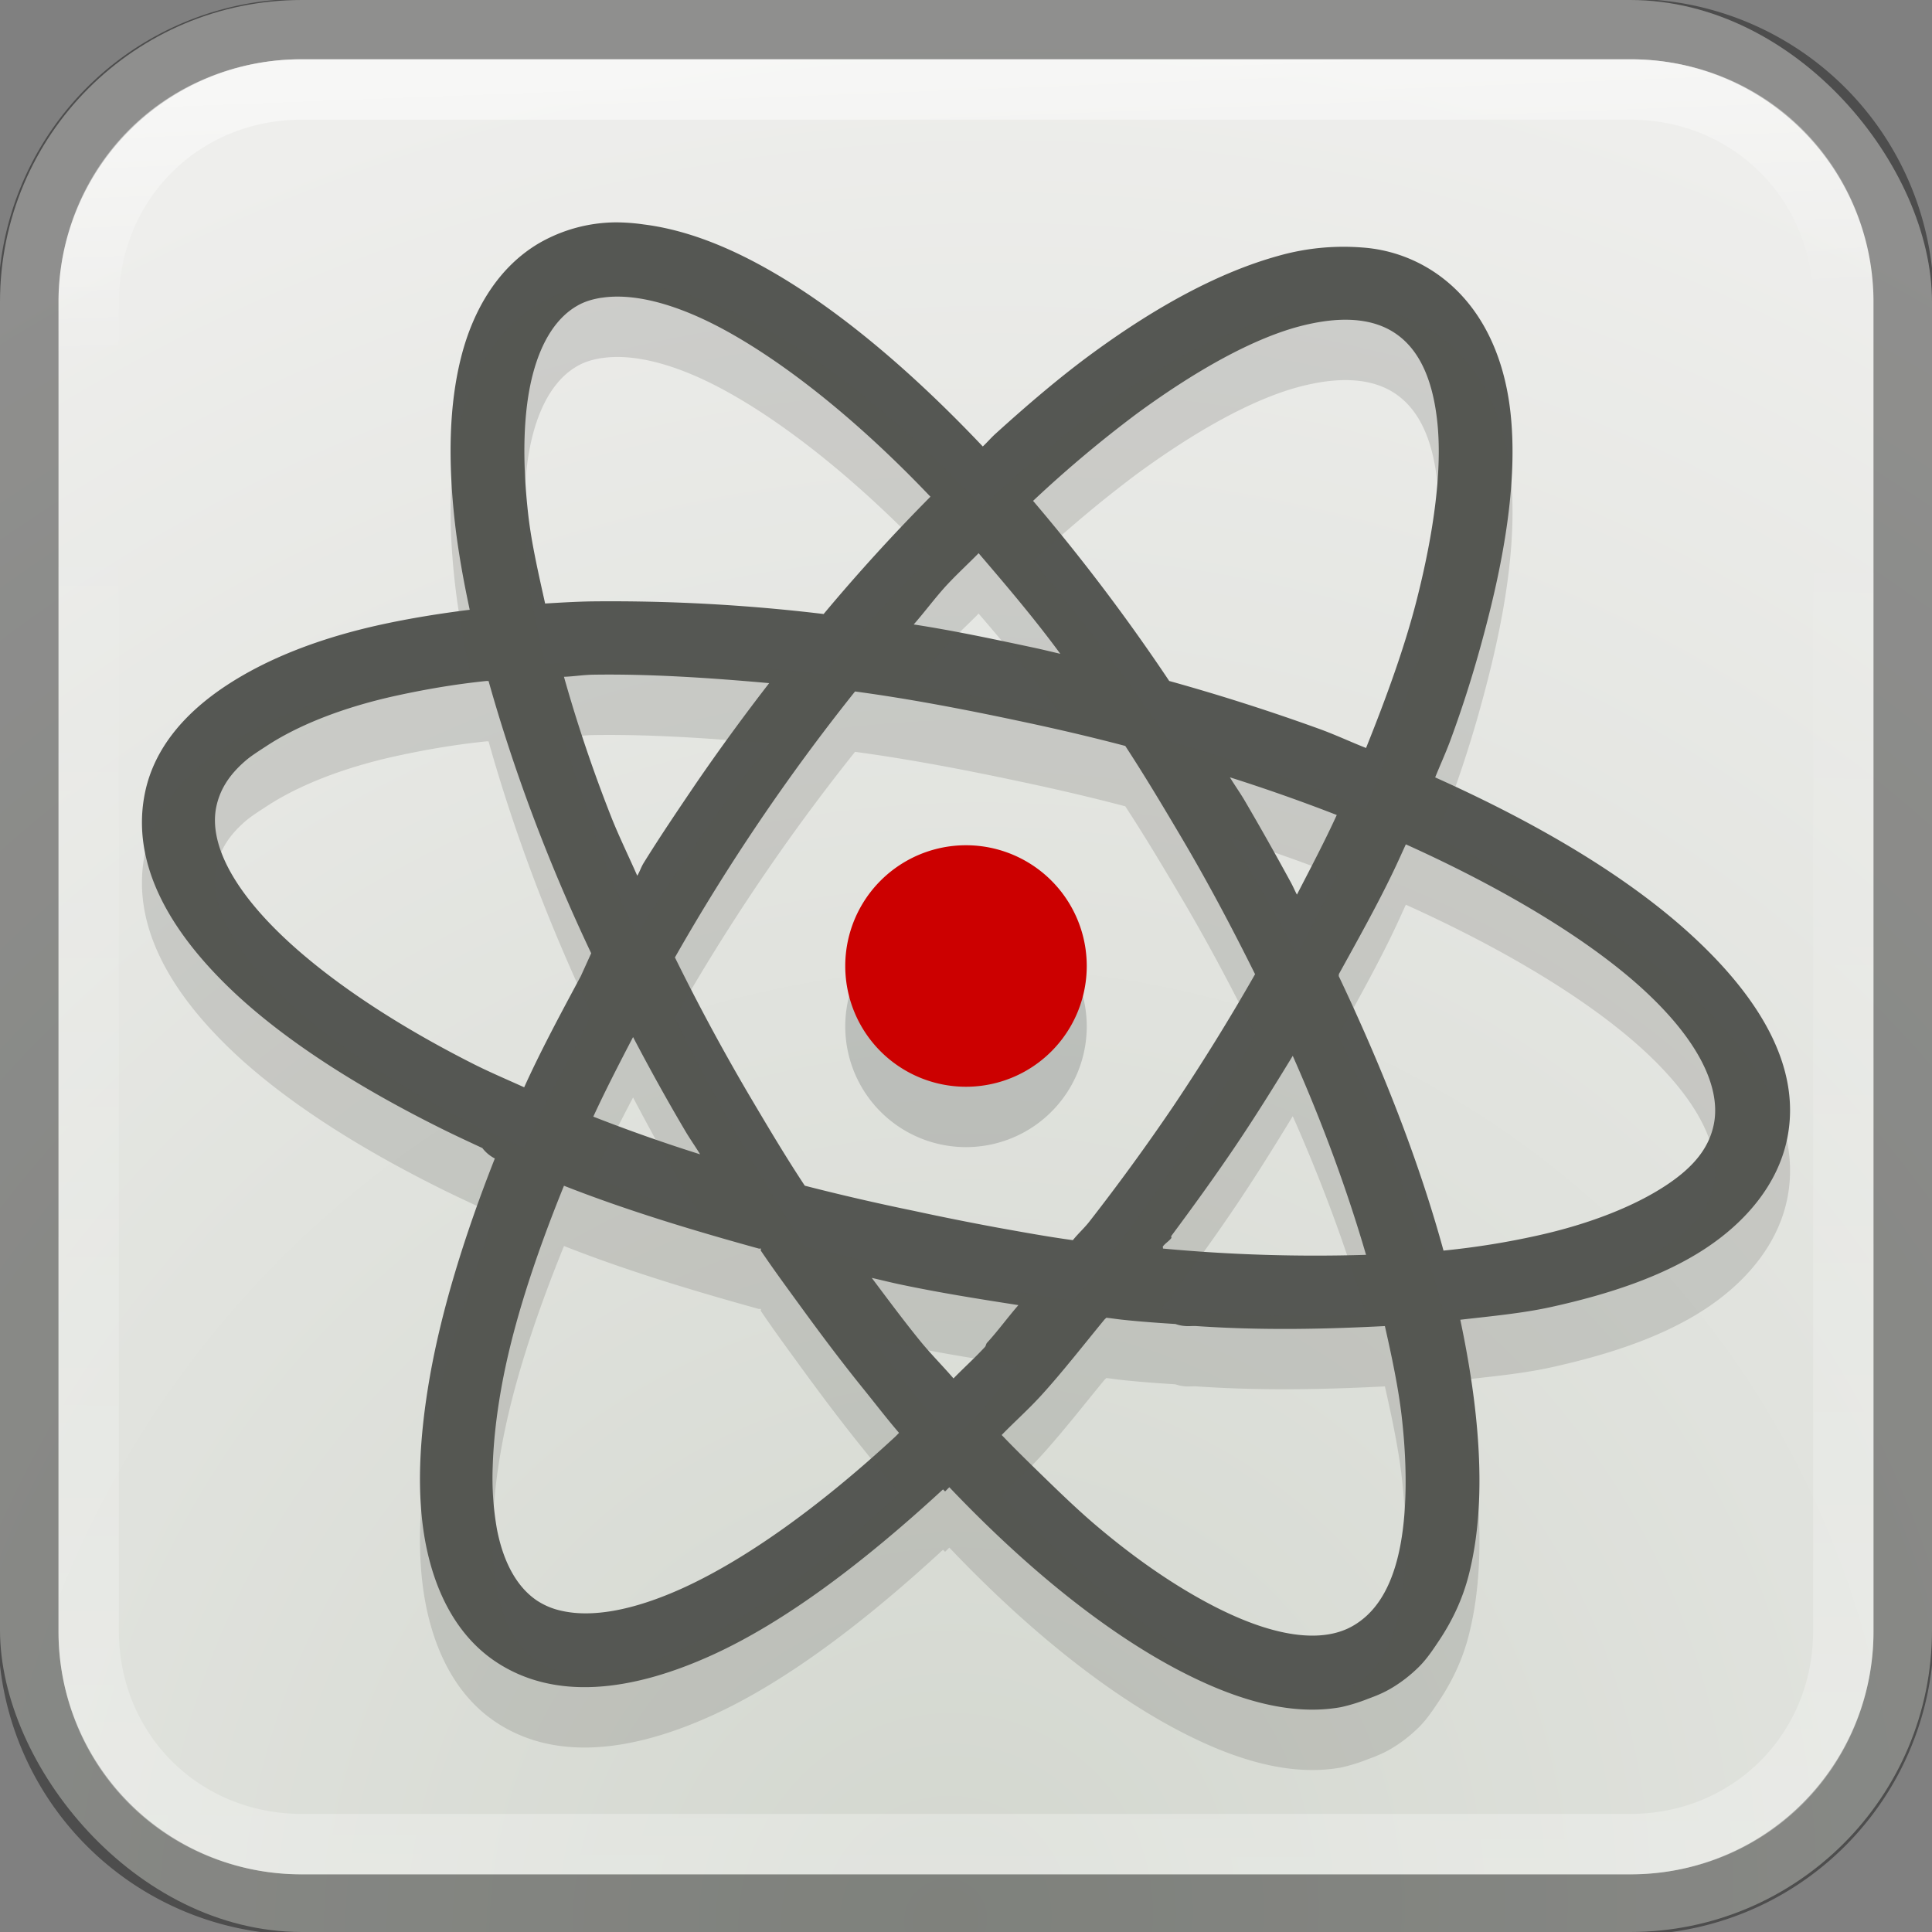
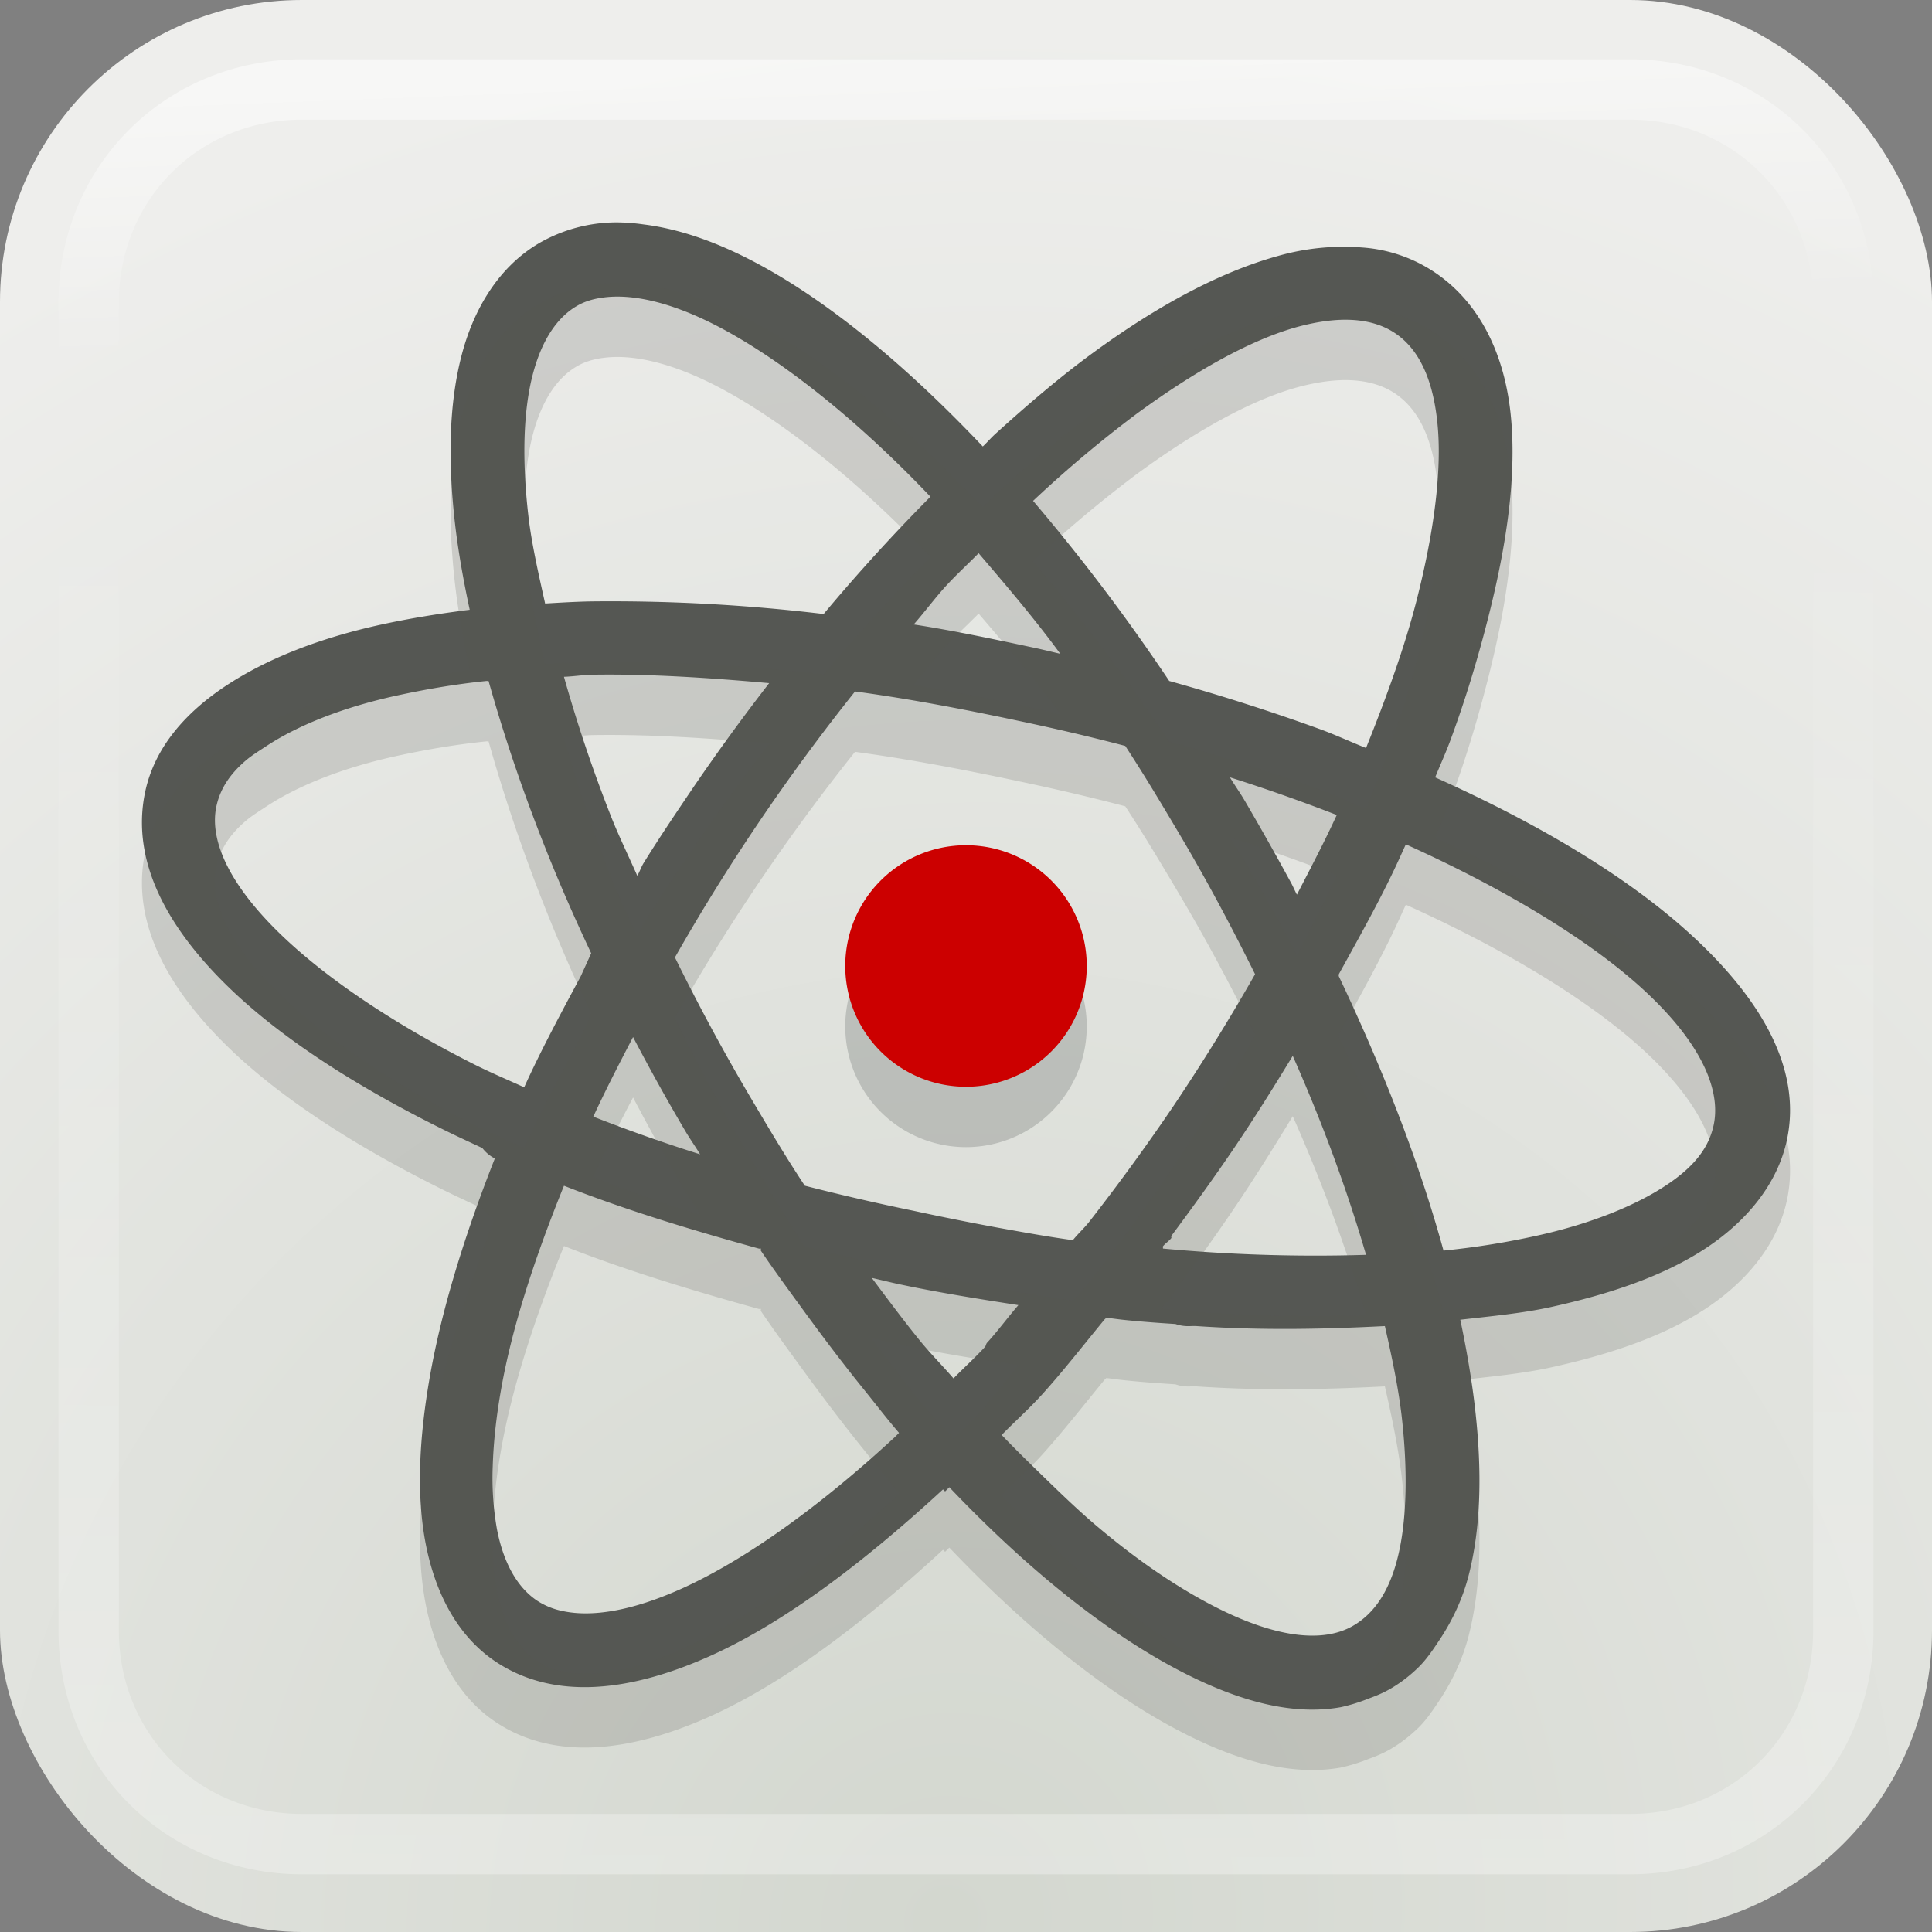
<svg xmlns="http://www.w3.org/2000/svg" xmlns:xlink="http://www.w3.org/1999/xlink" viewBox="0 0 32 32">
  <rect x="0" y="0" width="32" height="32" fill="#808080" stroke="none" />
  <defs>
    <linearGradient id="b">
      <stop stop-color="#d3d7cf" />
      <stop offset="1" stop-color="#eeeeec" />
    </linearGradient>
    <linearGradient id="a">
      <stop stop-color="#fff" />
      <stop offset="1" stop-color="#fff" stop-opacity="0" />
    </linearGradient>
    <linearGradient x1="31.02" y1="1051.78" x2="31.11" y2="1028.17" id="e" xlink:href="#a" gradientUnits="userSpaceOnUse" gradientTransform="translate(0 -1020.362)" />
    <linearGradient x1="31.02" y1="1021.04" x2="31.18" y2="1025.18" id="d" xlink:href="#a" gradientUnits="userSpaceOnUse" gradientTransform="translate(0 -1020.362)" />
    <radialGradient cx="13.531" cy="1049.88" r="16" id="c" xlink:href="#b" gradientUnits="userSpaceOnUse" gradientTransform="matrix(1.433 -1.404 1.359 1.387 -1430.512 -1405.348)" />
  </defs>
  <rect width="32" height="32" rx="5" fill="url(#c)" />
  <path d="M18 17a2 2 0 11-4 0 2 2 0 114 0z" opacity=".2" fill="#2e3436" />
-   <path d="M5 .482a4.517 4.517 0 00-4.531 4.53v22A4.517 4.517 0 005 31.545h22a4.517 4.517 0 004.531-4.531v-22A4.517 4.517 0 0027 .482H5z" opacity=".4" fill="none" stroke="#000" />
  <path d="M5 1.482c-1.983 0-3.531 1.547-3.531 3.53v22c0 1.984 1.548 3.532 3.531 3.532h22c1.983 0 3.531-1.548 3.531-3.531v-22c0-1.984-1.548-3.531-3.531-3.531H5z" opacity=".5" fill="none" stroke="url(#d)" />
  <path d="M5 1.482c-1.983 0-3.531 1.547-3.531 3.53v22c0 1.984 1.548 3.532 3.531 3.532h22c1.983 0 3.531-1.548 3.531-3.531v-22c0-1.984-1.548-3.531-3.531-3.531H5z" opacity=".3" fill="none" stroke="url(#e)" />
  <path d="M18 16a2 2 0 11-4 0 2 2 0 114 0z" fill="#c00" />
  <path d="M10.208 3.683a2.577 2.577 0 00-1.283.347c-.658.388-1.08 1.077-1.284 1.873-.204.796-.224 1.725-.104 2.775.052.449.138.933.243 1.422-.51.063-1.001.144-1.457.243-1.02.222-1.886.56-2.566 1.006-.68.446-1.196 1.028-1.353 1.769-.254 1.2.429 2.365 1.56 3.4.85.774 2.003 1.508 3.365 2.184.212.105.438.21.66.313a.61.61 0 00.207.173c-.508 1.288-.882 2.513-1.075 3.607-.182 1.035-.225 1.973-.07 2.775.156.803.516 1.516 1.145 1.943.985.667 2.272.505 3.608-.104 1.193-.544 2.49-1.518 3.815-2.74l.035.034.07-.07c1.264 1.329 2.537 2.352 3.71 2.984.98.527 1.922.812 2.776.659a2.94 2.94 0 00.45-.139c.137-.05.253-.097.382-.173.165-.097.316-.215.451-.347.135-.132.24-.29.347-.451.213-.32.384-.677.486-1.075.204-.797.225-1.725.104-2.775-.053-.46-.137-.956-.243-1.457.525-.06 1.027-.107 1.491-.208 1.017-.223 1.89-.526 2.567-.971.678-.446 1.196-1.064 1.353-1.804.254-1.2-.464-2.366-1.596-3.4-1.027-.938-2.478-1.814-4.231-2.6.078-.194.172-.4.243-.59.26-.7.46-1.37.624-2.012.33-1.285.488-2.449.381-3.434-.107-.986-.513-1.826-1.248-2.324a2.46 2.46 0 00-1.214-.417 3.96 3.96 0 00-1.388.14c-.955.265-1.98.813-3.052 1.595-.536.39-1.076.85-1.63 1.352-.07.063-.14.145-.209.209-1.265-1.336-2.535-2.384-3.711-3.018-.654-.353-1.29-.583-1.908-.66a3.32 3.32 0 00-.45-.034zm-.243 1.249c.491-.076 1.173.068 2.012.52 1.01.545 2.223 1.502 3.434 2.775a30.934 30.934 0 00-1.769 1.943 29.555 29.555 0 00-3.85-.209c-.267.005-.507.02-.763.035-.114-.512-.226-1.003-.278-1.457-.109-.948-.08-1.738.07-2.324.15-.585.41-.957.728-1.144.125-.074.253-.114.416-.14zm12.037.381c.48-.056.843.028 1.11.209.355.24.61.689.693 1.456.084.768-.042 1.794-.346 2.983-.194.754-.488 1.571-.833 2.428-.256-.101-.496-.214-.763-.312a34.425 34.425 0 00-2.497-.798 32.181 32.181 0 00-2.255-2.983 19.99 19.99 0 011.734-1.456c.992-.724 1.893-1.216 2.636-1.423.186-.051.36-.085.52-.104zm-5.793 3.85c.447.523.912 1.066 1.353 1.666-.152-.035-.298-.072-.451-.104-.668-.142-1.324-.282-1.977-.382.188-.214.366-.457.555-.66.173-.185.347-.344.52-.52zm-6.382 2.012c.909-.014 1.887.048 2.913.14a35.883 35.883 0 00-1.214 1.664c-.3.443-.596.88-.867 1.318-.041.067-.063.141-.104.208-.137-.31-.294-.634-.416-.936a24.236 24.236 0 01-.798-2.359c.164-.006.317-.032.486-.035zm-1.77.104c.011 0 .025.002.035 0 .397 1.412.952 2.93 1.7 4.51l-.173.381c-.336.626-.663 1.234-.937 1.839-.282-.128-.57-.25-.832-.382-1.28-.646-2.322-1.344-3.053-2.012-.974-.89-1.336-1.675-1.214-2.254.057-.269.2-.518.486-.763.095-.082.222-.161.347-.243.499-.328 1.23-.632 2.15-.833.46-.1.948-.187 1.492-.243zm6.106.174c.878.118 1.788.291 2.705.486.608.128 1.193.264 1.77.416.323.494.624.998.936 1.526.443.75.845 1.512 1.214 2.255a35.255 35.255 0 01-1.353 2.185 35.64 35.64 0 01-1.388 1.908c-.085.11-.191.204-.277.312-.412-.056-.826-.132-1.249-.208a45.838 45.838 0 01-1.387-.278 37.983 37.983 0 01-1.804-.416c-.327-.494-.624-.997-.937-1.526a35.082 35.082 0 01-1.214-2.255 34.004 34.004 0 012.983-4.405zm6.208 1.422a29.49 29.49 0 011.77.624c-.197.431-.43.874-.66 1.319-.037-.07-.065-.139-.104-.209a50.183 50.183 0 00-.763-1.352c-.078-.132-.164-.252-.243-.382zm2.914 1.11c1.663.75 3.04 1.59 3.92 2.393.974.89 1.302 1.676 1.179 2.255-.076.357-.3.68-.798 1.006-.497.327-1.233.632-2.15.832-.468.103-.97.187-1.527.243-.39-1.424-.976-2.947-1.734-4.544-.005-.01.005-.025 0-.034.313-.567.638-1.148.902-1.7.075-.156.137-.296.208-.451zm-12.8 3.191c.27.515.56 1.04.868 1.561.078.132.164.252.243.382a27.359 27.359 0 01-1.769-.624c.198-.43.427-.874.659-1.319zm10.927.312c.514 1.161.911 2.258 1.214 3.296a27.284 27.284 0 01-3.365-.104c.006-.008-.005-.027 0-.035.04-.053.1-.086.14-.139.005-.007-.006-.027 0-.035.35-.471.7-.954 1.04-1.456.348-.515.659-1.015.971-1.527zM9.342 19.64c.996.392 2.083.725 3.225 1.04.01.004.024-.002.035 0 .005.008-.006.027 0 .035.223.33.466.659.693.971.333.457.668.901 1.006 1.319.204.252.385.49.59.728-.024.023-.045.047-.07.07-1.26 1.165-2.48 2.03-3.503 2.497-.856.39-1.53.49-2.012.381a1.197 1.197 0 01-.416-.173c-.304-.206-.545-.59-.659-1.18a4.872 4.872 0 01-.07-1.04c.012-.39.057-.816.14-1.283.176-.998.54-2.133 1.04-3.365zm5.098 1.526c.15.034.3.072.45.104.675.143 1.33.246 1.978.347-.177.203-.343.432-.52.624-.017.019-.018.052-.035.07-.171.185-.35.345-.52.52-.181-.21-.374-.402-.555-.624-.27-.332-.53-.683-.798-1.04zm3.885.66c.112.012.15.02.277.034.413.044.856.068.868.07a.61.61 0 00.173.034c.056.004.117-.004.173 0 1.107.075 2.147.05 3.122 0 .119.525.224 1.027.278 1.492.109.949.08 1.772-.07 2.358-.15.586-.41.923-.728 1.11-.498.294-1.31.22-2.428-.381-.559-.3-1.166-.712-1.804-1.25-.319-.268-.641-.58-.971-.901-.201-.196-.42-.41-.624-.624.218-.224.44-.42.659-.66.35-.385.693-.826 1.04-1.248.01-.012.025-.023.035-.035z" color="#000" fill="#555753" />
  <path d="M10.208 4.683a2.577 2.577 0 00-1.283.347c-.658.388-1.08 1.077-1.284 1.873-.204.796-.224 1.725-.104 2.775.052.449.138.933.243 1.422-.51.063-1.001.144-1.457.243-1.02.222-1.886.56-2.566 1.006-.68.446-1.196 1.027-1.353 1.769-.254 1.2.429 2.365 1.56 3.4.85.774 2.003 1.508 3.365 2.184.212.105.438.21.66.313a.61.61 0 00.207.173c-.508 1.288-.882 2.513-1.075 3.607-.182 1.035-.225 1.973-.07 2.775.156.803.516 1.516 1.145 1.943.985.667 2.272.505 3.608-.104 1.193-.544 2.49-1.518 3.815-2.74l.035.034.07-.07c1.264 1.329 2.537 2.352 3.71 2.984.98.527 1.922.812 2.776.659a2.94 2.94 0 00.45-.139c.137-.05.253-.097.382-.173.165-.097.316-.216.451-.347.135-.132.24-.291.347-.451.213-.32.384-.677.486-1.075.204-.797.225-1.725.104-2.775-.053-.46-.137-.956-.243-1.457.525-.06 1.027-.107 1.491-.208 1.017-.223 1.89-.526 2.567-.971.678-.446 1.196-1.064 1.353-1.804.254-1.2-.464-2.366-1.596-3.4-1.027-.938-2.478-1.814-4.231-2.6.078-.194.172-.4.243-.59.26-.7.46-1.37.624-2.012.33-1.285.488-2.449.381-3.434-.107-.986-.513-1.826-1.248-2.324a2.46 2.46 0 00-1.214-.417 3.96 3.96 0 00-1.388.14c-.955.265-1.98.813-3.052 1.595-.536.39-1.076.85-1.63 1.352-.07.063-.14.145-.209.209-1.265-1.336-2.535-2.384-3.711-3.018-.654-.353-1.29-.583-1.908-.66a3.32 3.32 0 00-.45-.034zm-.243 1.249c.491-.076 1.173.068 2.012.52 1.01.545 2.223 1.502 3.434 2.775a30.934 30.934 0 00-1.769 1.942 29.555 29.555 0 00-3.85-.208c-.267.005-.507.02-.763.035-.114-.512-.226-1.003-.278-1.457-.109-.948-.08-1.738.07-2.324.15-.585.41-.957.728-1.144.125-.074.253-.114.416-.14zm12.037.381c.48-.056.843.028 1.11.208.355.241.61.69.693 1.457.084.768-.042 1.794-.346 2.983-.194.754-.488 1.571-.833 2.428-.256-.101-.496-.214-.763-.312a34.425 34.425 0 00-2.497-.798 32.181 32.181 0 00-2.255-2.983 19.99 19.99 0 011.734-1.456c.992-.724 1.893-1.216 2.636-1.423.186-.051.36-.085.52-.104zm-5.793 3.85c.447.523.912 1.066 1.353 1.666-.152-.035-.298-.072-.451-.105-.668-.14-1.324-.281-1.977-.381.188-.214.366-.457.555-.66.173-.185.347-.344.52-.52zm-6.382 2.012c.909-.014 1.887.048 2.913.14a35.883 35.883 0 00-1.214 1.664c-.3.443-.596.88-.867 1.318-.041.067-.063.141-.104.208-.137-.31-.294-.634-.416-.936a24.236 24.236 0 01-.798-2.359c.164-.006.317-.032.486-.035zm-1.77.104c.011 0 .025.002.035 0 .397 1.412.952 2.93 1.7 4.51l-.173.381c-.336.626-.663 1.233-.937 1.839-.282-.128-.57-.25-.832-.382-1.28-.646-2.322-1.344-3.053-2.012-.974-.89-1.336-1.675-1.214-2.254.057-.269.2-.518.486-.763.095-.082.222-.161.347-.243.499-.328 1.23-.632 2.15-.833.46-.1.948-.187 1.492-.243zm6.106.174c.878.118 1.788.291 2.705.486.608.128 1.193.264 1.77.416.323.494.624.998.936 1.526.443.75.845 1.512 1.214 2.255a35.255 35.255 0 01-1.353 2.185 35.64 35.64 0 01-1.388 1.908c-.085.11-.191.204-.277.312-.412-.056-.826-.132-1.249-.208a45.838 45.838 0 01-1.387-.278 37.983 37.983 0 01-1.804-.416c-.327-.494-.624-.997-.937-1.526a35.082 35.082 0 01-1.214-2.255 34.004 34.004 0 012.983-4.405zm6.208 1.422a29.49 29.49 0 011.77.624c-.197.431-.43.874-.66 1.318-.037-.069-.065-.138-.104-.208a50.183 50.183 0 00-.763-1.352c-.078-.132-.164-.252-.243-.382zm2.914 1.11c1.663.75 3.04 1.59 3.92 2.393.974.89 1.302 1.676 1.179 2.255-.076.357-.3.68-.798 1.006-.497.327-1.233.632-2.15.832-.468.103-.97.187-1.527.243-.39-1.424-.976-2.947-1.734-4.544-.005-.01.005-.025 0-.034.313-.567.638-1.148.902-1.7.075-.156.137-.296.208-.451zm-12.8 3.191c.27.515.56 1.04.868 1.561.078.132.164.252.243.382a27.359 27.359 0 01-1.769-.624c.198-.431.427-.874.659-1.319zm10.927.312c.514 1.161.911 2.258 1.214 3.296a27.284 27.284 0 01-3.365-.104c.006-.008-.005-.027 0-.035.04-.053.1-.086.14-.139.005-.007-.006-.027 0-.035.35-.471.7-.954 1.04-1.456.348-.515.659-1.015.971-1.527zm-12.07 2.15c.996.393 2.083.726 3.225 1.042.01.003.024-.003.035 0 .005.007-.006.026 0 .034.223.33.466.659.693.971.333.457.668.901 1.006 1.319.204.252.385.49.59.728-.024.023-.045.047-.07.07-1.26 1.165-2.48 2.03-3.503 2.497-.856.39-1.53.49-2.012.381a1.198 1.198 0 01-.416-.173c-.304-.206-.545-.59-.659-1.18a4.872 4.872 0 01-.07-1.04c.012-.39.057-.816.14-1.283.176-.998.54-2.133 1.04-3.365zm5.098 1.527c.15.034.3.072.45.104.675.143 1.33.246 1.978.347-.177.203-.343.432-.52.624-.017.019-.018.052-.035.07-.171.185-.35.345-.52.52-.181-.21-.374-.402-.555-.624-.27-.332-.53-.683-.798-1.04zm3.885.66c.112.012.15.02.277.034.413.044.856.068.868.07a.61.61 0 00.173.034c.056.004.117-.004.173 0 1.107.075 2.147.05 3.122 0 .119.525.224 1.027.278 1.491.109.95.08 1.773-.07 2.36-.15.585-.41.922-.728 1.11-.498.293-1.31.219-2.428-.382-.559-.301-1.166-.712-1.804-1.25-.319-.268-.641-.58-.971-.901-.201-.196-.42-.41-.624-.624.218-.224.44-.42.659-.66.35-.385.693-.826 1.04-1.248.01-.012.025-.023.035-.035z" opacity=".2" color="#000" fill="#555753" />
</svg>